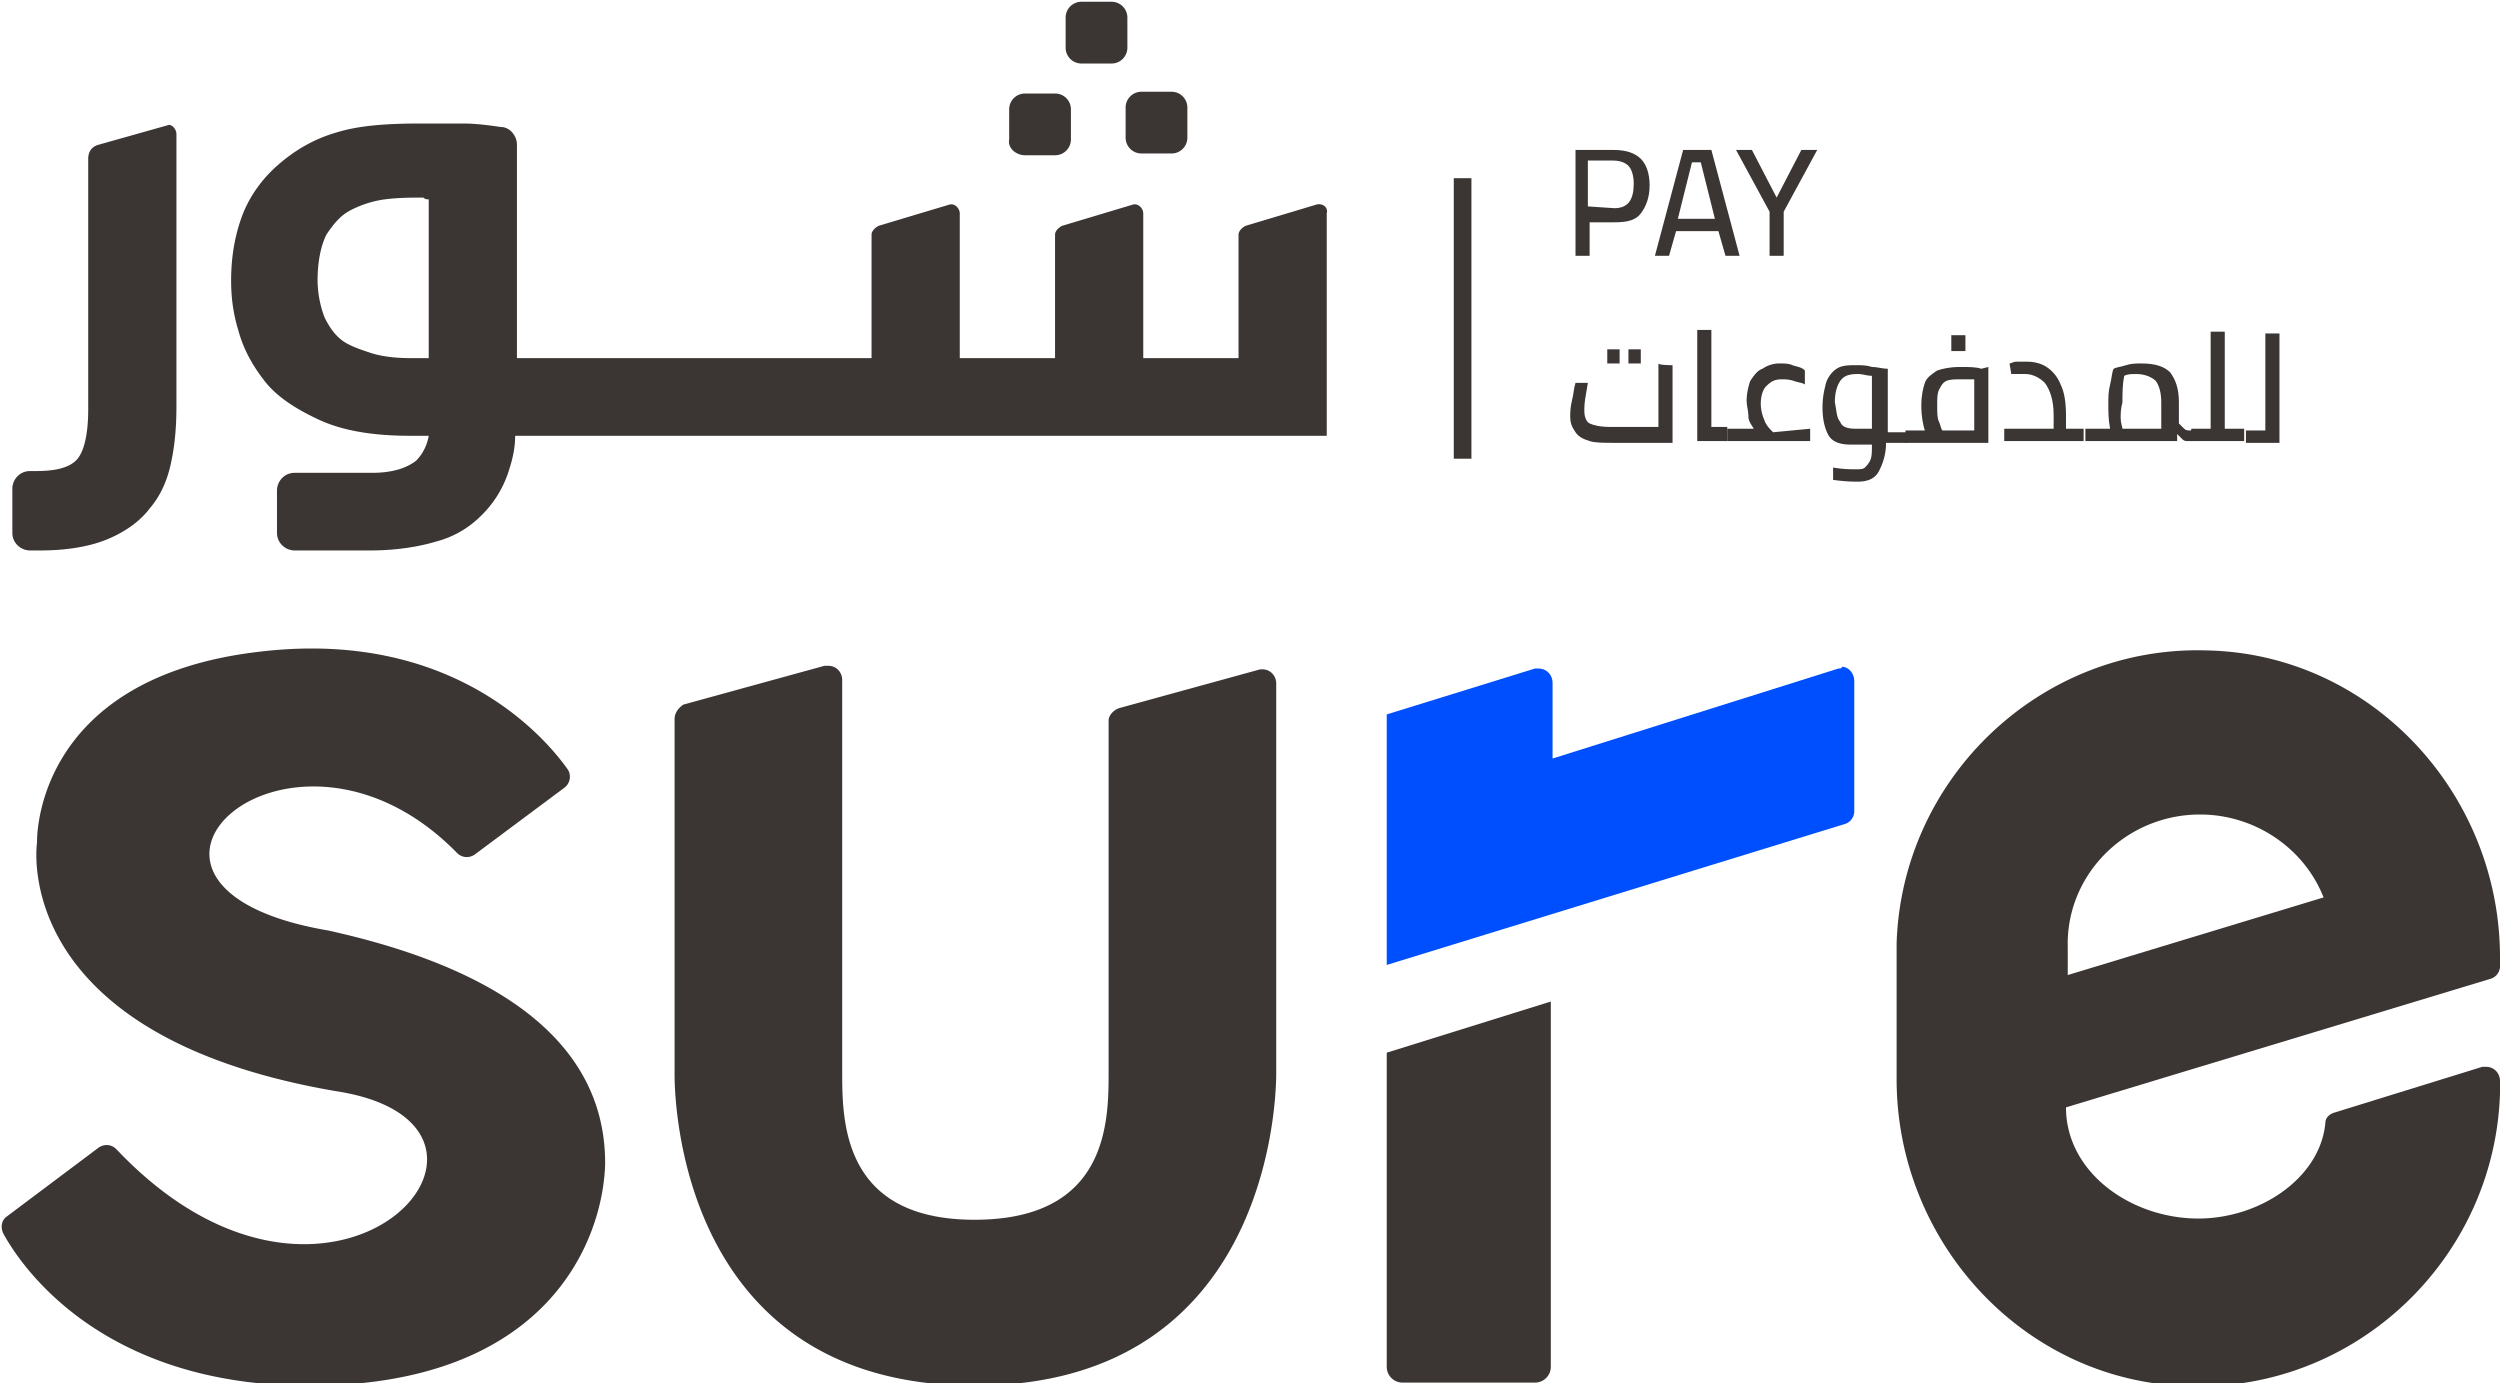
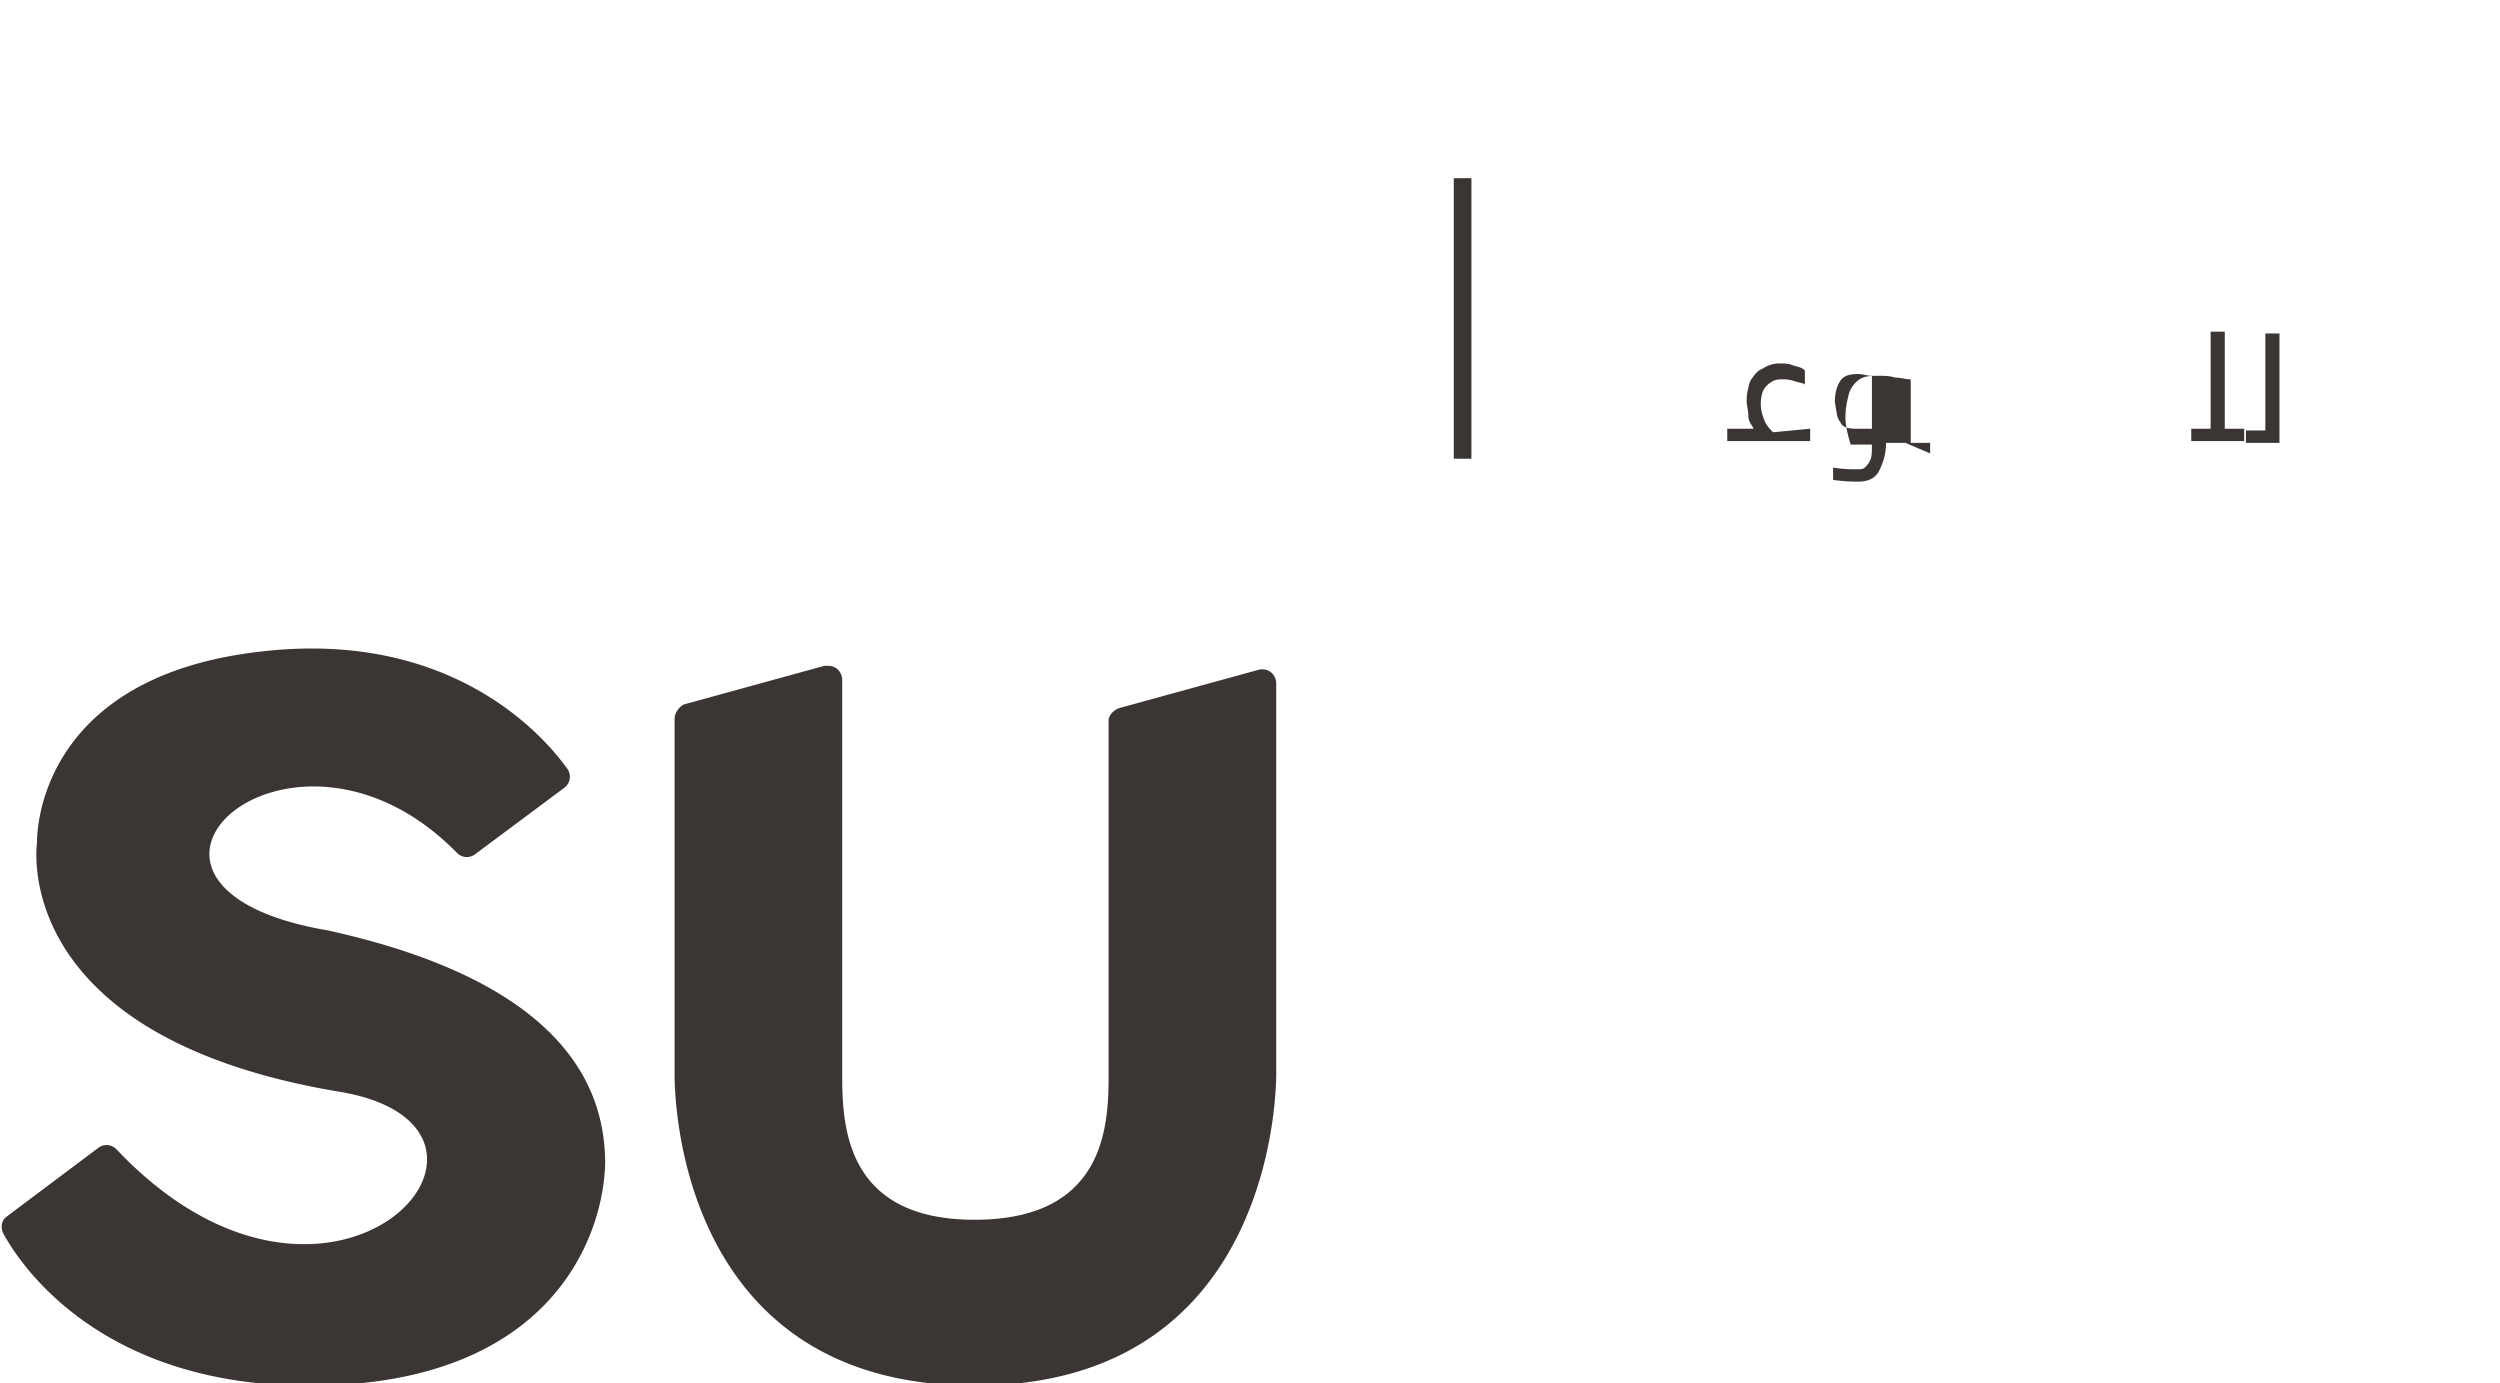
<svg xmlns="http://www.w3.org/2000/svg" viewBox="0 13 141.7 78.4">
  <path d="M18.6 65.74c-14.7-2.5-2.1-14 7.3-4.4.3.3.7.3 1 .1l5.1-3.8a.78.78 0 0 0 .2-1c-1.4-2-6.7-8-17.5-6.7-12.9 1.5-12.6 10.8-12.6 10.8S.4 71.64 19 74.84c12.6 1.9-.1 16.3-12.4 3.3-.3-.3-.7-.3-1-.1l-5.2 3.9c-.3.2-.4.6-.2 1 1.1 2 5.7 8.6 17.3 8.6 13.7 0 16.7-8.4 16.8-12.6 0-4.1-2.1-10.2-15.7-13.2zm52.836-14.804l-8 2.2c-.3.1-.6.4-.6.7v19.9c0 2.8 0 8.4-7.6 8.4-7.5 0-7.5-5.6-7.5-8.4v-22.2c0-.4-.3-.8-.8-.8h-.2l-8 2.2c-.3.2-.5.5-.5.8v20s-.5 17.8 17 17.8 17.1-17.8 17.1-17.8v-22c0-.4-.3-.8-.8-.8h-.1z" fill="#3b3634" />
-   <path fill="#004fff" d="M104.2 50.893l-16.2 5.1v-4.3c0-.4-.3-.8-.8-.8H87l-8.4 2.6v14.2l26-8c.3-.1.5-.4.5-.7v-7.4c0-.4-.3-.8-.7-.8 0 .1-.1.1-.2.1z" />
-   <path d="M78.6 90.466c0 .5.4.9.9.9H87c.5 0 .9-.4.9-.9v-20.7l-9.3 2.9v17.8zm63.1-22.7v-.5c0-9.3-7.3-17.2-16.6-17.4-9.4-.3-17.3 7.2-17.6 16.6v7.7c0 9.3 7.3 17.2 16.6 17.4 9.4.3 17.3-7.2 17.6-16.6v-.7c0-.4-.3-.8-.8-.8h-.2l-8.4 2.6c-.3.1-.5.3-.5.6-.3 3.1-3.7 5.4-7.2 5.4-3.8 0-7.5-2.6-7.5-6.3l24.1-7.3c.3-.1.5-.4.5-.7zm-17-8.6c3.1 0 5.9 1.9 7 4.7l-14.5 4.4v-1.6c-.1-4.1 3.3-7.5 7.5-7.5zM10 20.6c0-.3-.3-.6-.5-.5l-3.9 1.1c-.4.1-.6.4-.6.8v14.2c0 1.3-.2 2.3-.6 2.8-.5.6-1.5.7-2.4.7h-.3c-.6 0-1 .5-1 1v2.5c0 .6.5 1 1 1h.6c1.4 0 2.7-.2 3.7-.6s1.9-1 2.5-1.8c.6-.7 1-1.6 1.2-2.6.2-.9.3-2 .3-3.1V20.6zm64.6 4l-4 1.2c-.2.1-.4.3-.4.5v7h-5.4v-8.2c0-.3-.3-.6-.6-.5l-4 1.2c-.2.1-.4.3-.4.5v7h-5.4v-8.2c0-.3-.3-.6-.6-.5l-4 1.2c-.2.1-.4.3-.4.5v7H29.3V21.2c0-.5-.4-1-.9-1-.7-.1-1.4-.2-2.2-.2h-2.3c-1.9 0-3.5.1-4.8.5-1.4.4-2.5 1.1-3.4 1.9s-1.6 1.8-2 2.9-.6 2.3-.6 3.6c0 .9.1 1.8.4 2.8.3 1.1.8 2 1.5 2.9s1.8 1.6 3.1 2.2 3 .9 5.1.9h1.1a2.65 2.65 0 0 1-.7 1.4c-.5.4-1.3.7-2.5.7h-4.4c-.6 0-1 .5-1 1v2.4c0 .6.5 1 1 1H21c1.4 0 2.7-.2 3.7-.5a5.59 5.59 0 0 0 2.6-1.5 6.08 6.08 0 0 0 1.5-2.4c.2-.6.4-1.3.4-2.1h46V25.1c.1-.4-.3-.6-.6-.5zm-50.3-.3v9h-1c-.9 0-1.7-.1-2.3-.3s-1.2-.4-1.6-.7-.7-.7-1-1.3a6.03 6.03 0 0 1-.4-2.1c0-1.1.2-2 .5-2.6.4-.6.8-1.1 1.4-1.4s1.2-.5 1.9-.6c.8-.1 1.5-.1 2.2-.1.1.1.2.1.3.1zm33.8-2.5h1.7c.5 0 .9-.4.9-.9v-1.7c0-.5-.4-.9-.9-.9h-1.7c-.5 0-.9.4-.9.9v1.7c-.1.5.4.9.9.9zm5.7-1c0 .5.4.9.9.9h1.7c.5 0 .9-.4.9-.9v-1.7c0-.5-.4-.9-.9-.9h-1.7c-.5 0-.9.4-.9.9v1.7zm-2.5-4.2H63c.5 0 .9-.4.9-.9V14c0-.5-.4-.9-.9-.9h-1.7c-.5 0-.9.4-.9.9v1.7c0 .5.4.9.9.9z" fill="#3b3634" />
  <path fill="none" stroke="#3b3634" stroke-miterlimit="10" d="M82.9 23.1V39" />
  <g fill="#3b3634">
-     <path d="M89.3 21.5h2.2c.7 0 1.2.2 1.5.5s.5.8.5 1.5-.2 1.2-.5 1.6-.8.5-1.5.5h-1.4v1.9h-.8v-6zm2.2 3.3c.8 0 1.1-.5 1.1-1.4 0-.4-.1-.8-.3-1s-.5-.3-.9-.3H90v2.6l1.5.1zm5.9 1.3H95l-.4 1.4h-.8l1.6-6H97l1.6 6h-.8l-.4-1.4zm-2.3-.7h2.1l-.8-3.2h-.5l-.8 3.2zm5.2-.4l-1.9-3.5h.9l1.4 2.7 1.4-2.7h.9l-1.9 3.5v2.5h-.8V25zm-5.5 8.7v4.4h-3.4c-.5 0-1 0-1.3-.1s-.6-.2-.8-.5-.3-.5-.3-.9c0-.2 0-.5.1-.9s.1-.7.2-1h.7l-.1.6c-.1.5-.1.8-.1 1 0 .3.1.6.3.7s.6.2 1.2.2H94v-3.6c0 .1.8.1.8.1zm-3.7-.9h.7v.8h-.7v-.8zm1.1 0h.8v.8h-.7v-.8zm5.7 4.5v.7h-1.7v-6.3h.8v5.5h.9z" />
-     <path d="M102.6 37.3v.7h-4.7v-.7h1.5c-.1-.2-.3-.4-.3-.7s-.1-.6-.1-.9c0-.4.1-.8.2-1.1.2-.3.4-.6.7-.7a1.69 1.69 0 0 1 1-.3c.2 0 .5 0 .7.1.3.1.5.1.7.3v.8c-.1-.1-.3-.1-.6-.2s-.5-.1-.7-.1c-.4 0-.6.1-.9.4-.2.2-.3.6-.3 1a2.39 2.39 0 0 0 .2.9c.1.3.3.5.5.7l2.1-.2zm5.4.8h-1.1c0 .7-.2 1.2-.4 1.6s-.6.6-1.2.6c-.2 0-.7 0-1.4-.1v-.7c.6.1 1 .1 1.3.1.2 0 .4 0 .5-.1s.2-.2.3-.4.1-.5.1-.9h-1.2c-.7 0-1.1-.2-1.3-.6s-.3-.9-.3-1.5.1-1 .2-1.4c.1-.3.3-.6.6-.8s.7-.2 1.1-.2c.3 0 .6 0 .9.1.3 0 .6.1.9.1v3.6h1.1v.6zm-3.7-1.2c.1.3.4.4.9.4h.9v-3c-.3 0-.5-.1-.8-.1-.5 0-.8.1-1 .4s-.3.7-.3 1.2c.1.5.1.9.3 1.1z" />
-     <path d="M112.7 33.8v4.3H108v-.7h1.1c-.1-.3-.2-.8-.2-1.4s.1-1 .2-1.3.4-.5.7-.7c.3-.1.7-.2 1.3-.2.5 0 .9 0 1.2.1l.4-.1zm-2.8 3.1c.1.2.1.4.2.5h1.8v-2.9h-.8c-.3 0-.6 0-.8.1s-.3.3-.4.5-.1.5-.1.9 0 .7.1.9zm.7-4.9h.8v.9h-.8V32zm7.5 5.3v.7h-4.5v-.7h2.8v-.8c0-.8-.2-1.4-.5-1.8-.3-.3-.7-.5-1.1-.5h-.8l-.1-.6c.1 0 .2-.1.4-.1h.6c.4 0 .8.1 1.1.3s.6.5.8 1c.2.4.3 1 .3 1.7v.8h1zm6.2 0v.7h-.3c-.1 0-.2 0-.3-.1l-.3-.3v.4h-5.2v-.7h1.4c-.1-.5-.1-1-.1-1.4s0-.7.1-1.1.1-.7.2-.9c.2-.1.4-.1.7-.2s.6-.1.9-.1c.8 0 1.3.2 1.6.5.3.4.5.9.5 1.7V37l.3.3c.1.1.2.1.4.1l.1-.1zm-4.1-.6c0 .3.1.5.1.6h2.2v-1.5c0-.5-.1-.9-.3-1.2-.2-.2-.6-.4-1.1-.4-.3 0-.5 0-.7.1-.1.5-.1 1-.1 1.5-.1.4-.1.6-.1.9z" />
+     <path d="M102.6 37.3v.7h-4.7v-.7h1.5c-.1-.2-.3-.4-.3-.7s-.1-.6-.1-.9c0-.4.1-.8.2-1.1.2-.3.4-.6.7-.7a1.69 1.69 0 0 1 1-.3c.2 0 .5 0 .7.1.3.1.5.1.7.3v.8c-.1-.1-.3-.1-.6-.2s-.5-.1-.7-.1c-.4 0-.6.1-.9.4-.2.2-.3.6-.3 1a2.39 2.39 0 0 0 .2.9c.1.3.3.5.5.7l2.1-.2zm5.4.8h-1.1c0 .7-.2 1.2-.4 1.6s-.6.6-1.2.6c-.2 0-.7 0-1.4-.1v-.7c.6.1 1 .1 1.3.1.2 0 .4 0 .5-.1s.2-.2.3-.4.1-.5.1-.9h-1.2s-.3-.9-.3-1.5.1-1 .2-1.4c.1-.3.3-.6.6-.8s.7-.2 1.1-.2c.3 0 .6 0 .9.1.3 0 .6.1.9.1v3.6h1.1v.6zm-3.7-1.2c.1.3.4.4.9.4h.9v-3c-.3 0-.5-.1-.8-.1-.5 0-.8.1-1 .4s-.3.7-.3 1.2c.1.5.1.9.3 1.1z" />
    <path d="M127.2 37.3v.7h-3v-.7h1.1v-5.5h.8v5.5h1.1zm2-5.5v6.3h-1.9v-.7h1.1v-5.5h.8z" />
  </g>
</svg>